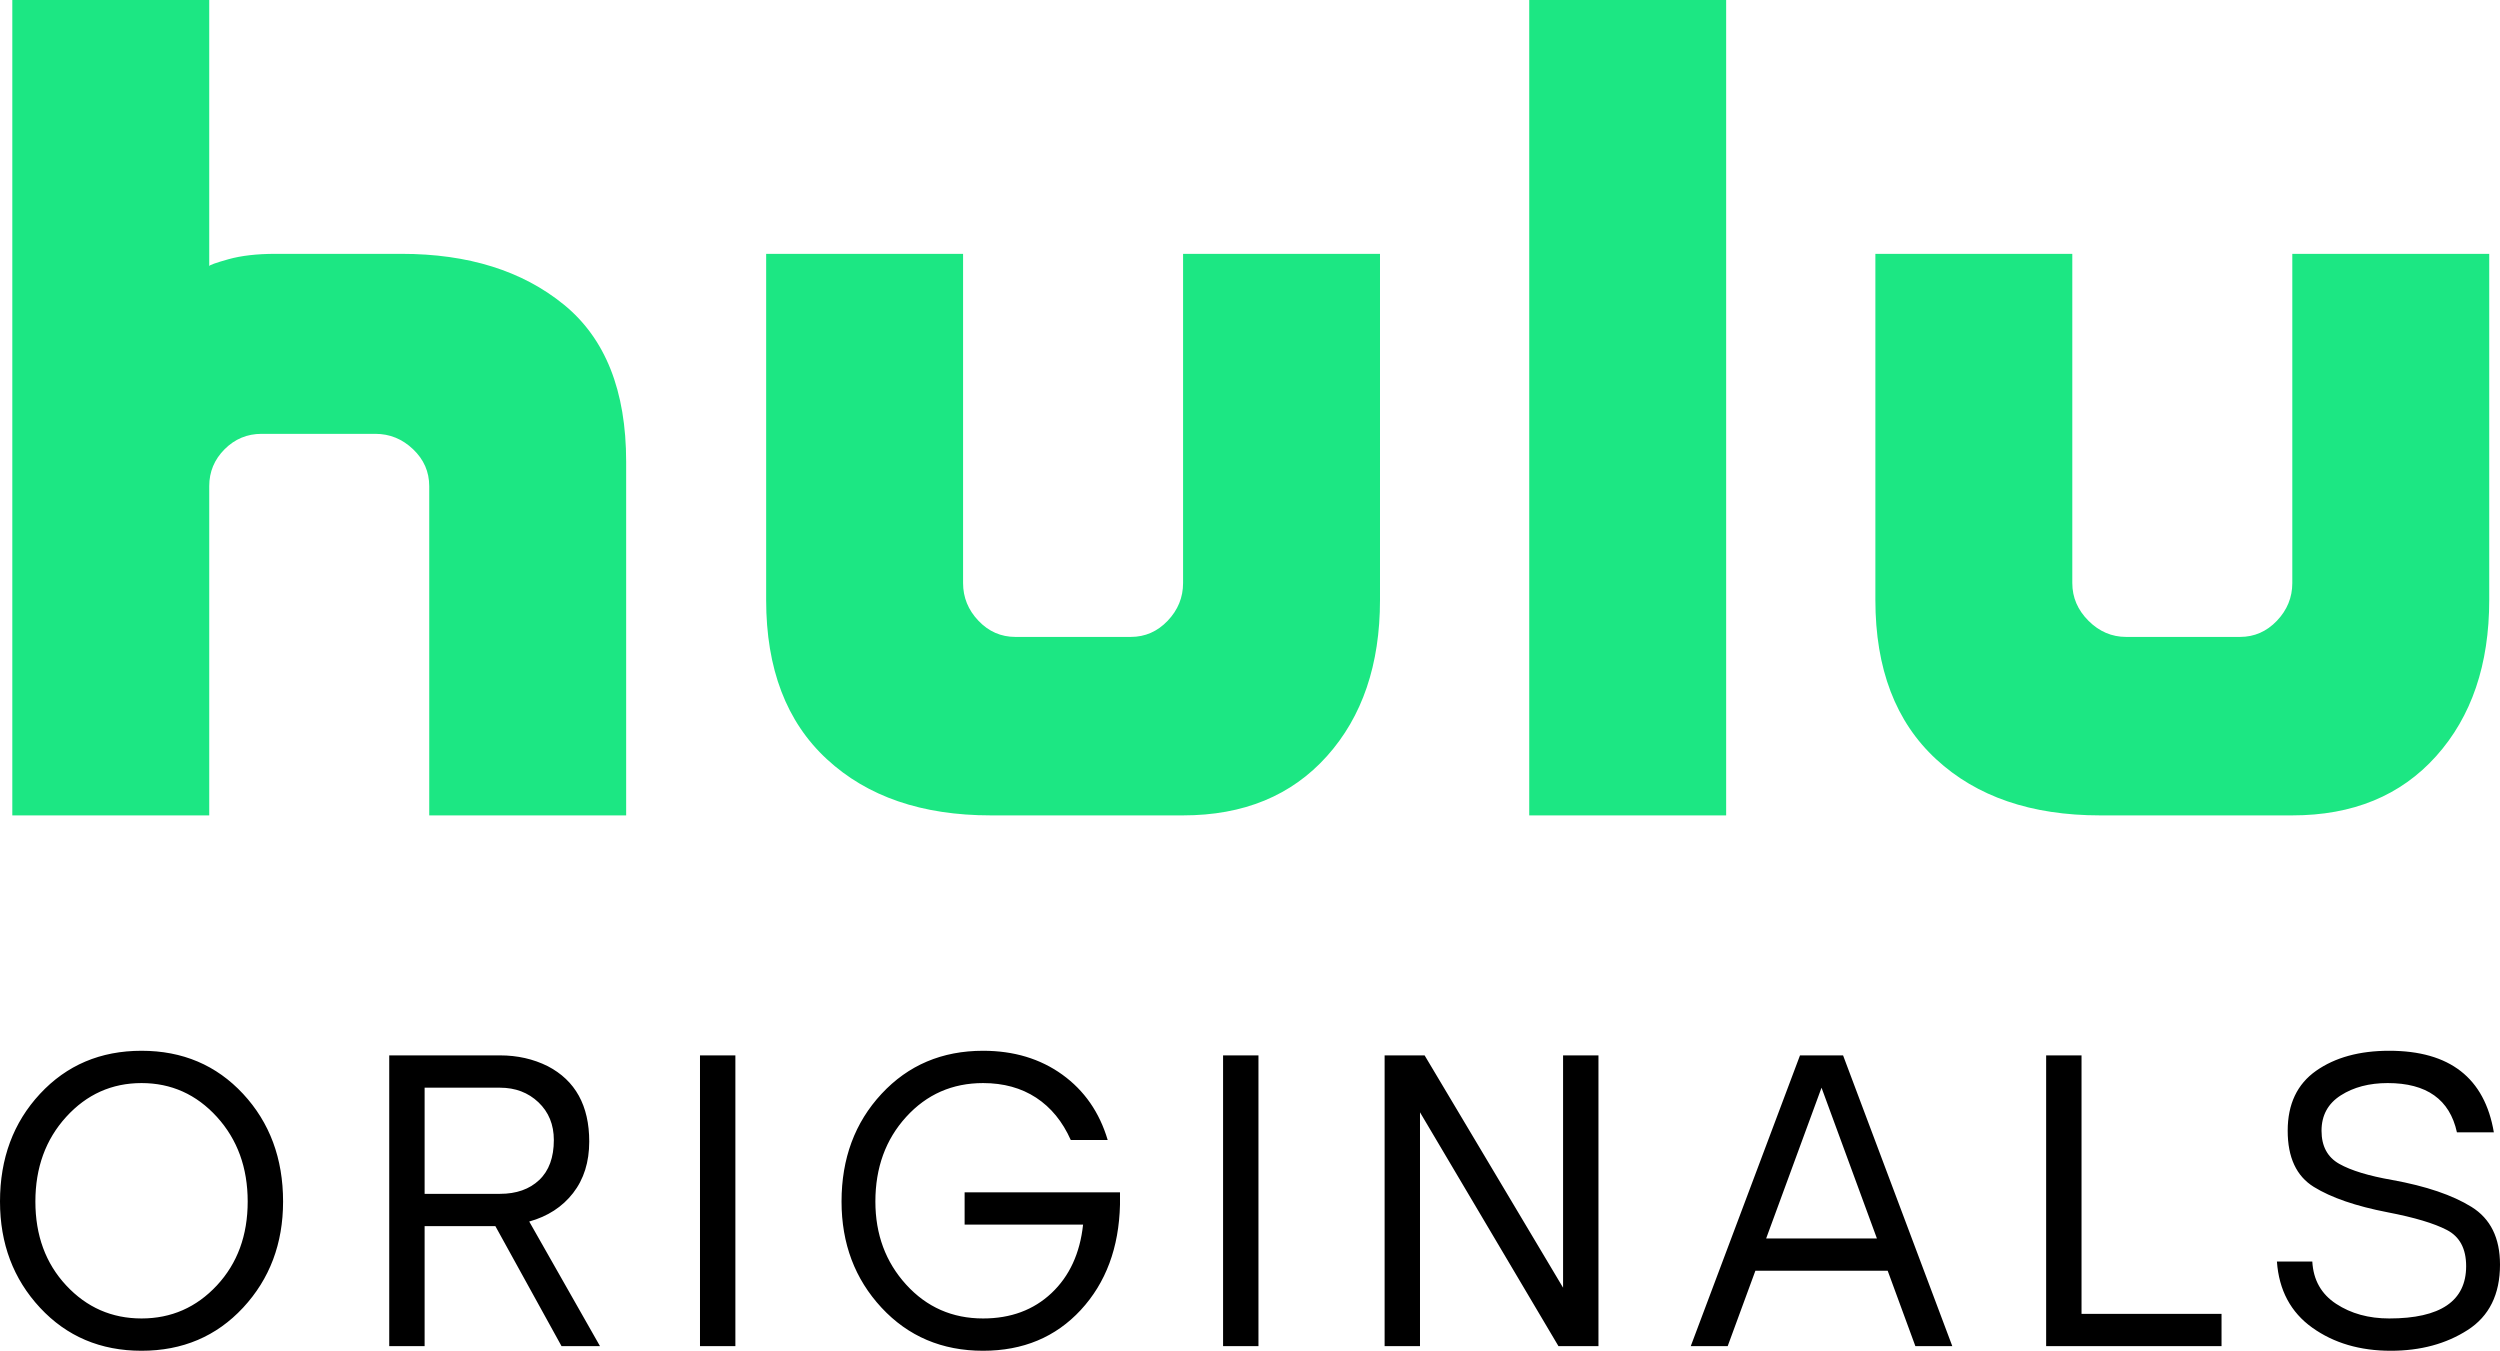
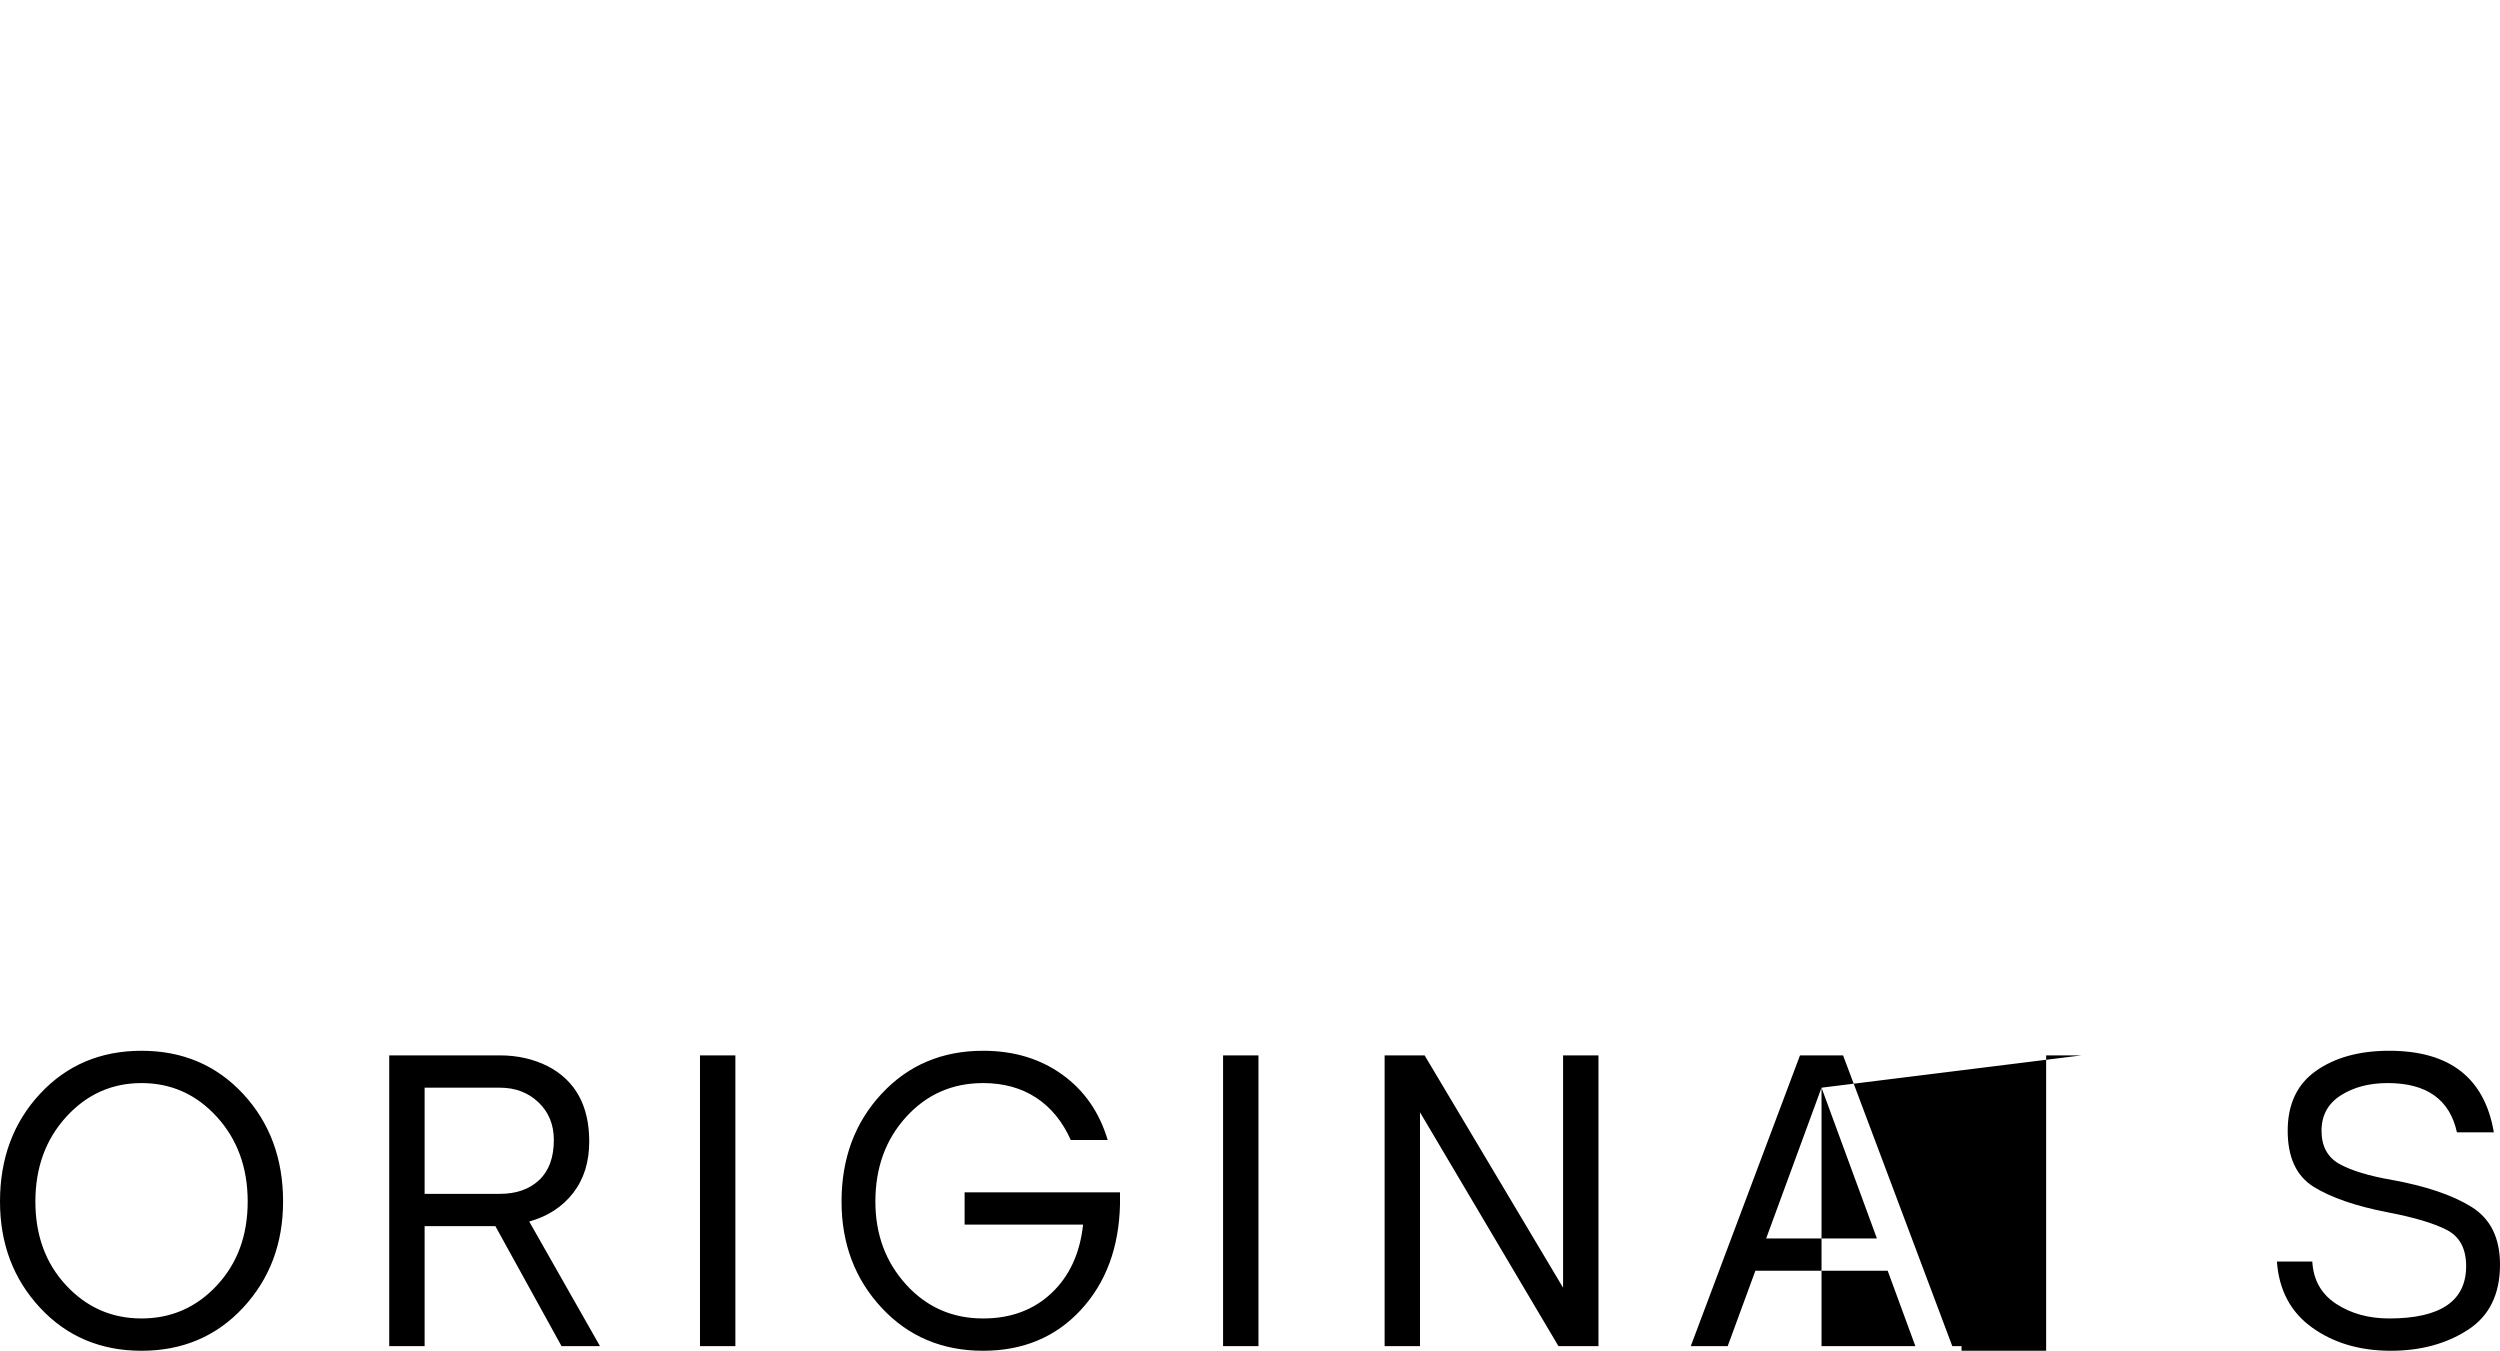
<svg xmlns="http://www.w3.org/2000/svg" version="1.1" id="Layer_1" x="0px" y="0px" width="1000.002px" height="540.307px" viewBox="0 0 1000.002 540.307" enable-background="new 0 0 1000.002 540.307" xml:space="preserve">
-   <path fill="#1CE783" d="M160.614,101.538h-50.461c-7.385,0-13.645,0.722-18.77,2.154c-5.134,1.442-7.692,2.365-7.692,2.769V0H4.923  v326.155h78.769V194.462c0-5.741,2.049-10.663,6.154-14.77c4.097-4.097,9.02-6.154,14.77-6.154h45.538  c5.74,0,10.771,2.058,15.077,6.154c4.309,4.106,6.462,9.028,6.462,14.77v131.693h78.768V184.614c0-28.307-8.305-49.23-24.922-62.769  C208.923,108.308,187.278,101.538,160.614,101.538z M473.23,233.229c0,5.752-2.058,10.771-6.155,15.078  c-4.104,4.307-9.026,6.462-14.767,6.462h-46.154c-5.752,0-10.674-2.155-14.772-6.462c-4.104-4.307-6.152-9.326-6.152-15.078V101.538  h-78.769V240c0,27.49,8.096,48.721,24.31,63.693c16.2,14.979,38.047,22.462,65.537,22.462h76.923  c24.201,0,43.387-7.896,57.541-23.695c14.151-15.788,21.228-36.613,21.228-62.46V101.538H473.23V233.229z M611.692,326.155h78.769V0  h-78.769V326.155z M916.923,101.538v131.691c0,5.752-2.058,10.771-6.155,15.078c-4.104,4.307-9.025,6.462-14.767,6.462H850.46  c-5.746,0-10.766-2.155-15.076-6.462c-4.307-4.307-6.461-9.326-6.461-15.078V101.538h-78.77V240c0,27.49,8.096,48.721,24.308,63.693  c16.2,14.979,38.047,22.462,65.539,22.462h76.923c24.202,0,43.384-7.896,57.538-23.695c14.154-15.788,21.231-36.613,21.231-62.46  V101.538H916.923z" />
-   <path d="M0,480.616c0-17.233,5.326-31.587,16-43.077c10.663-11.481,24.202-17.23,40.615-17.23c16.403,0,29.942,5.749,40.615,17.23  c10.664,11.49,16,25.844,16,43.077c0,16.815-5.336,30.97-16,42.46c-10.673,11.48-24.212,17.23-40.615,17.23  c-16.413,0-29.952-5.75-40.615-17.23C5.326,511.586,0,497.432,0,480.616z M99.076,480.616c0-13.538-4.105-24.819-12.307-33.849  c-8.212-9.017-18.26-13.538-30.154-13.538c-11.903,0-21.952,4.521-30.154,13.538c-8.212,9.029-12.308,20.311-12.308,33.849  c0,13.536,4.096,24.711,12.308,33.537c8.202,8.816,18.251,13.232,30.154,13.232c11.895,0,21.942-4.416,30.154-13.232  C94.971,505.327,99.076,494.152,99.076,480.616z M200,422.154c6.972,0,13.327,1.442,19.076,4.307  c11.076,5.75,16.617,15.8,16.617,30.154c0,8.202-2.155,15.075-6.462,20.616c-4.309,5.537-10.155,9.326-17.54,11.384L240,538.461  h-15.385l-26.462-48h-28.307v48h-14.154V422.154H200z M221.537,456c0-6.152-2.057-11.172-6.152-15.078  c-4.106-3.893-9.231-5.844-15.385-5.844h-30.153v42.459H200c6.558,0,11.788-1.846,15.692-5.537  C219.586,468.309,221.537,462.971,221.537,456z M294.152,422.154v116.307h-14.154V422.154H294.152z M447.999,476.922v4.925  c-0.412,17.23-5.644,31.279-15.691,42.153c-10.059,10.866-23.076,16.307-39.077,16.307c-16.414,0-29.95-5.75-40.616-17.23  c-10.671-11.49-16-25.645-16-42.46c0-17.233,5.329-31.587,16-43.077c10.666-11.481,24.202-17.23,40.616-17.23  c12.306,0,22.866,3.183,31.691,9.538c8.819,6.364,14.866,15.075,18.154,26.153h-14.769c-3.289-7.386-7.904-13.018-13.849-16.924  c-5.949-3.893-13.026-5.847-21.229-5.847c-12.308,0-22.567,4.521-30.769,13.538c-8.214,9.029-12.309,20.311-12.309,33.849  c0,13.124,4.095,24.202,12.309,33.23c8.201,9.018,18.461,13.539,30.769,13.539c11.075,0,20.201-3.386,27.385-10.156  c7.174-6.769,11.387-15.902,12.617-27.384h-47.385v-12.924H447.999z M503.385,422.154v116.307H489.23V422.154H503.385z   M569.845,422.154l55.386,92.923v-92.923h14.154v116.307h-16l-55.386-93.539v93.539h-14.151V422.154H569.845z M737.229,422.154  l43.693,116.307h-14.77l-11.074-30.154h-52.925l-11.078,30.154h-14.77L720,422.154H737.229z M728.613,435.078l-22.152,60.308h44.308  L728.613,435.078z M832.614,422.154v103.383h56.001v12.924H818.46V422.154H832.614z M955.691,527.386  c20.513,0,30.769-6.982,30.769-20.925c0-6.979-2.563-11.796-7.692-14.461c-5.134-2.673-13.026-5.027-23.689-7.076  c-12.723-2.462-22.567-5.847-29.538-10.154c-6.982-4.31-10.463-11.799-10.463-22.461c0-10.666,3.789-18.664,11.384-24.002  c7.587-5.325,17.325-7.998,29.23-7.998c24.204,0,38.155,10.875,41.847,32.615h-14.77c-2.873-13.127-12.105-19.694-27.69-19.694  c-7.386,0-13.645,1.646-18.772,4.925c-5.134,3.288-7.692,7.998-7.692,14.154c0,6.152,2.358,10.557,7.08,13.229  c4.71,2.664,11.787,4.816,21.229,6.462c13.541,2.461,24.096,6.047,31.693,10.769c7.586,4.713,11.387,12.405,11.387,23.077  c0,11.896-4.31,20.615-12.924,26.153c-8.616,5.54-18.876,8.308-30.769,8.308c-12.312,0-22.771-3.077-31.388-9.229  c-8.614-6.155-13.336-14.981-14.154-26.462h14.154c0.406,7.386,3.589,13.021,9.541,16.924  C940.403,525.434,947.48,527.386,955.691,527.386z" />
+   <path d="M0,480.616c0-17.233,5.326-31.587,16-43.077c10.663-11.481,24.202-17.23,40.615-17.23c16.403,0,29.942,5.749,40.615,17.23  c10.664,11.49,16,25.844,16,43.077c0,16.815-5.336,30.97-16,42.46c-10.673,11.48-24.212,17.23-40.615,17.23  c-16.413,0-29.952-5.75-40.615-17.23C5.326,511.586,0,497.432,0,480.616z M99.076,480.616c0-13.538-4.105-24.819-12.307-33.849  c-8.212-9.017-18.26-13.538-30.154-13.538c-11.903,0-21.952,4.521-30.154,13.538c-8.212,9.029-12.308,20.311-12.308,33.849  c0,13.536,4.096,24.711,12.308,33.537c8.202,8.816,18.251,13.232,30.154,13.232c11.895,0,21.942-4.416,30.154-13.232  C94.971,505.327,99.076,494.152,99.076,480.616z M200,422.154c6.972,0,13.327,1.442,19.076,4.307  c11.076,5.75,16.617,15.8,16.617,30.154c0,8.202-2.155,15.075-6.462,20.616c-4.309,5.537-10.155,9.326-17.54,11.384L240,538.461  h-15.385l-26.462-48h-28.307v48h-14.154V422.154H200z M221.537,456c0-6.152-2.057-11.172-6.152-15.078  c-4.106-3.893-9.231-5.844-15.385-5.844h-30.153v42.459H200c6.558,0,11.788-1.846,15.692-5.537  C219.586,468.309,221.537,462.971,221.537,456z M294.152,422.154v116.307h-14.154V422.154H294.152z M447.999,476.922v4.925  c-0.412,17.23-5.644,31.279-15.691,42.153c-10.059,10.866-23.076,16.307-39.077,16.307c-16.414,0-29.95-5.75-40.616-17.23  c-10.671-11.49-16-25.645-16-42.46c0-17.233,5.329-31.587,16-43.077c10.666-11.481,24.202-17.23,40.616-17.23  c12.306,0,22.866,3.183,31.691,9.538c8.819,6.364,14.866,15.075,18.154,26.153h-14.769c-3.289-7.386-7.904-13.018-13.849-16.924  c-5.949-3.893-13.026-5.847-21.229-5.847c-12.308,0-22.567,4.521-30.769,13.538c-8.214,9.029-12.309,20.311-12.309,33.849  c0,13.124,4.095,24.202,12.309,33.23c8.201,9.018,18.461,13.539,30.769,13.539c11.075,0,20.201-3.386,27.385-10.156  c7.174-6.769,11.387-15.902,12.617-27.384h-47.385v-12.924H447.999z M503.385,422.154v116.307H489.23V422.154H503.385z   M569.845,422.154l55.386,92.923v-92.923h14.154v116.307h-16l-55.386-93.539v93.539h-14.151V422.154H569.845z M737.229,422.154  l43.693,116.307h-14.77l-11.074-30.154h-52.925l-11.078,30.154h-14.77L720,422.154H737.229z M728.613,435.078l-22.152,60.308h44.308  L728.613,435.078z v103.383h56.001v12.924H818.46V422.154H832.614z M955.691,527.386  c20.513,0,30.769-6.982,30.769-20.925c0-6.979-2.563-11.796-7.692-14.461c-5.134-2.673-13.026-5.027-23.689-7.076  c-12.723-2.462-22.567-5.847-29.538-10.154c-6.982-4.31-10.463-11.799-10.463-22.461c0-10.666,3.789-18.664,11.384-24.002  c7.587-5.325,17.325-7.998,29.23-7.998c24.204,0,38.155,10.875,41.847,32.615h-14.77c-2.873-13.127-12.105-19.694-27.69-19.694  c-7.386,0-13.645,1.646-18.772,4.925c-5.134,3.288-7.692,7.998-7.692,14.154c0,6.152,2.358,10.557,7.08,13.229  c4.71,2.664,11.787,4.816,21.229,6.462c13.541,2.461,24.096,6.047,31.693,10.769c7.586,4.713,11.387,12.405,11.387,23.077  c0,11.896-4.31,20.615-12.924,26.153c-8.616,5.54-18.876,8.308-30.769,8.308c-12.312,0-22.771-3.077-31.388-9.229  c-8.614-6.155-13.336-14.981-14.154-26.462h14.154c0.406,7.386,3.589,13.021,9.541,16.924  C940.403,525.434,947.48,527.386,955.691,527.386z" />
</svg>